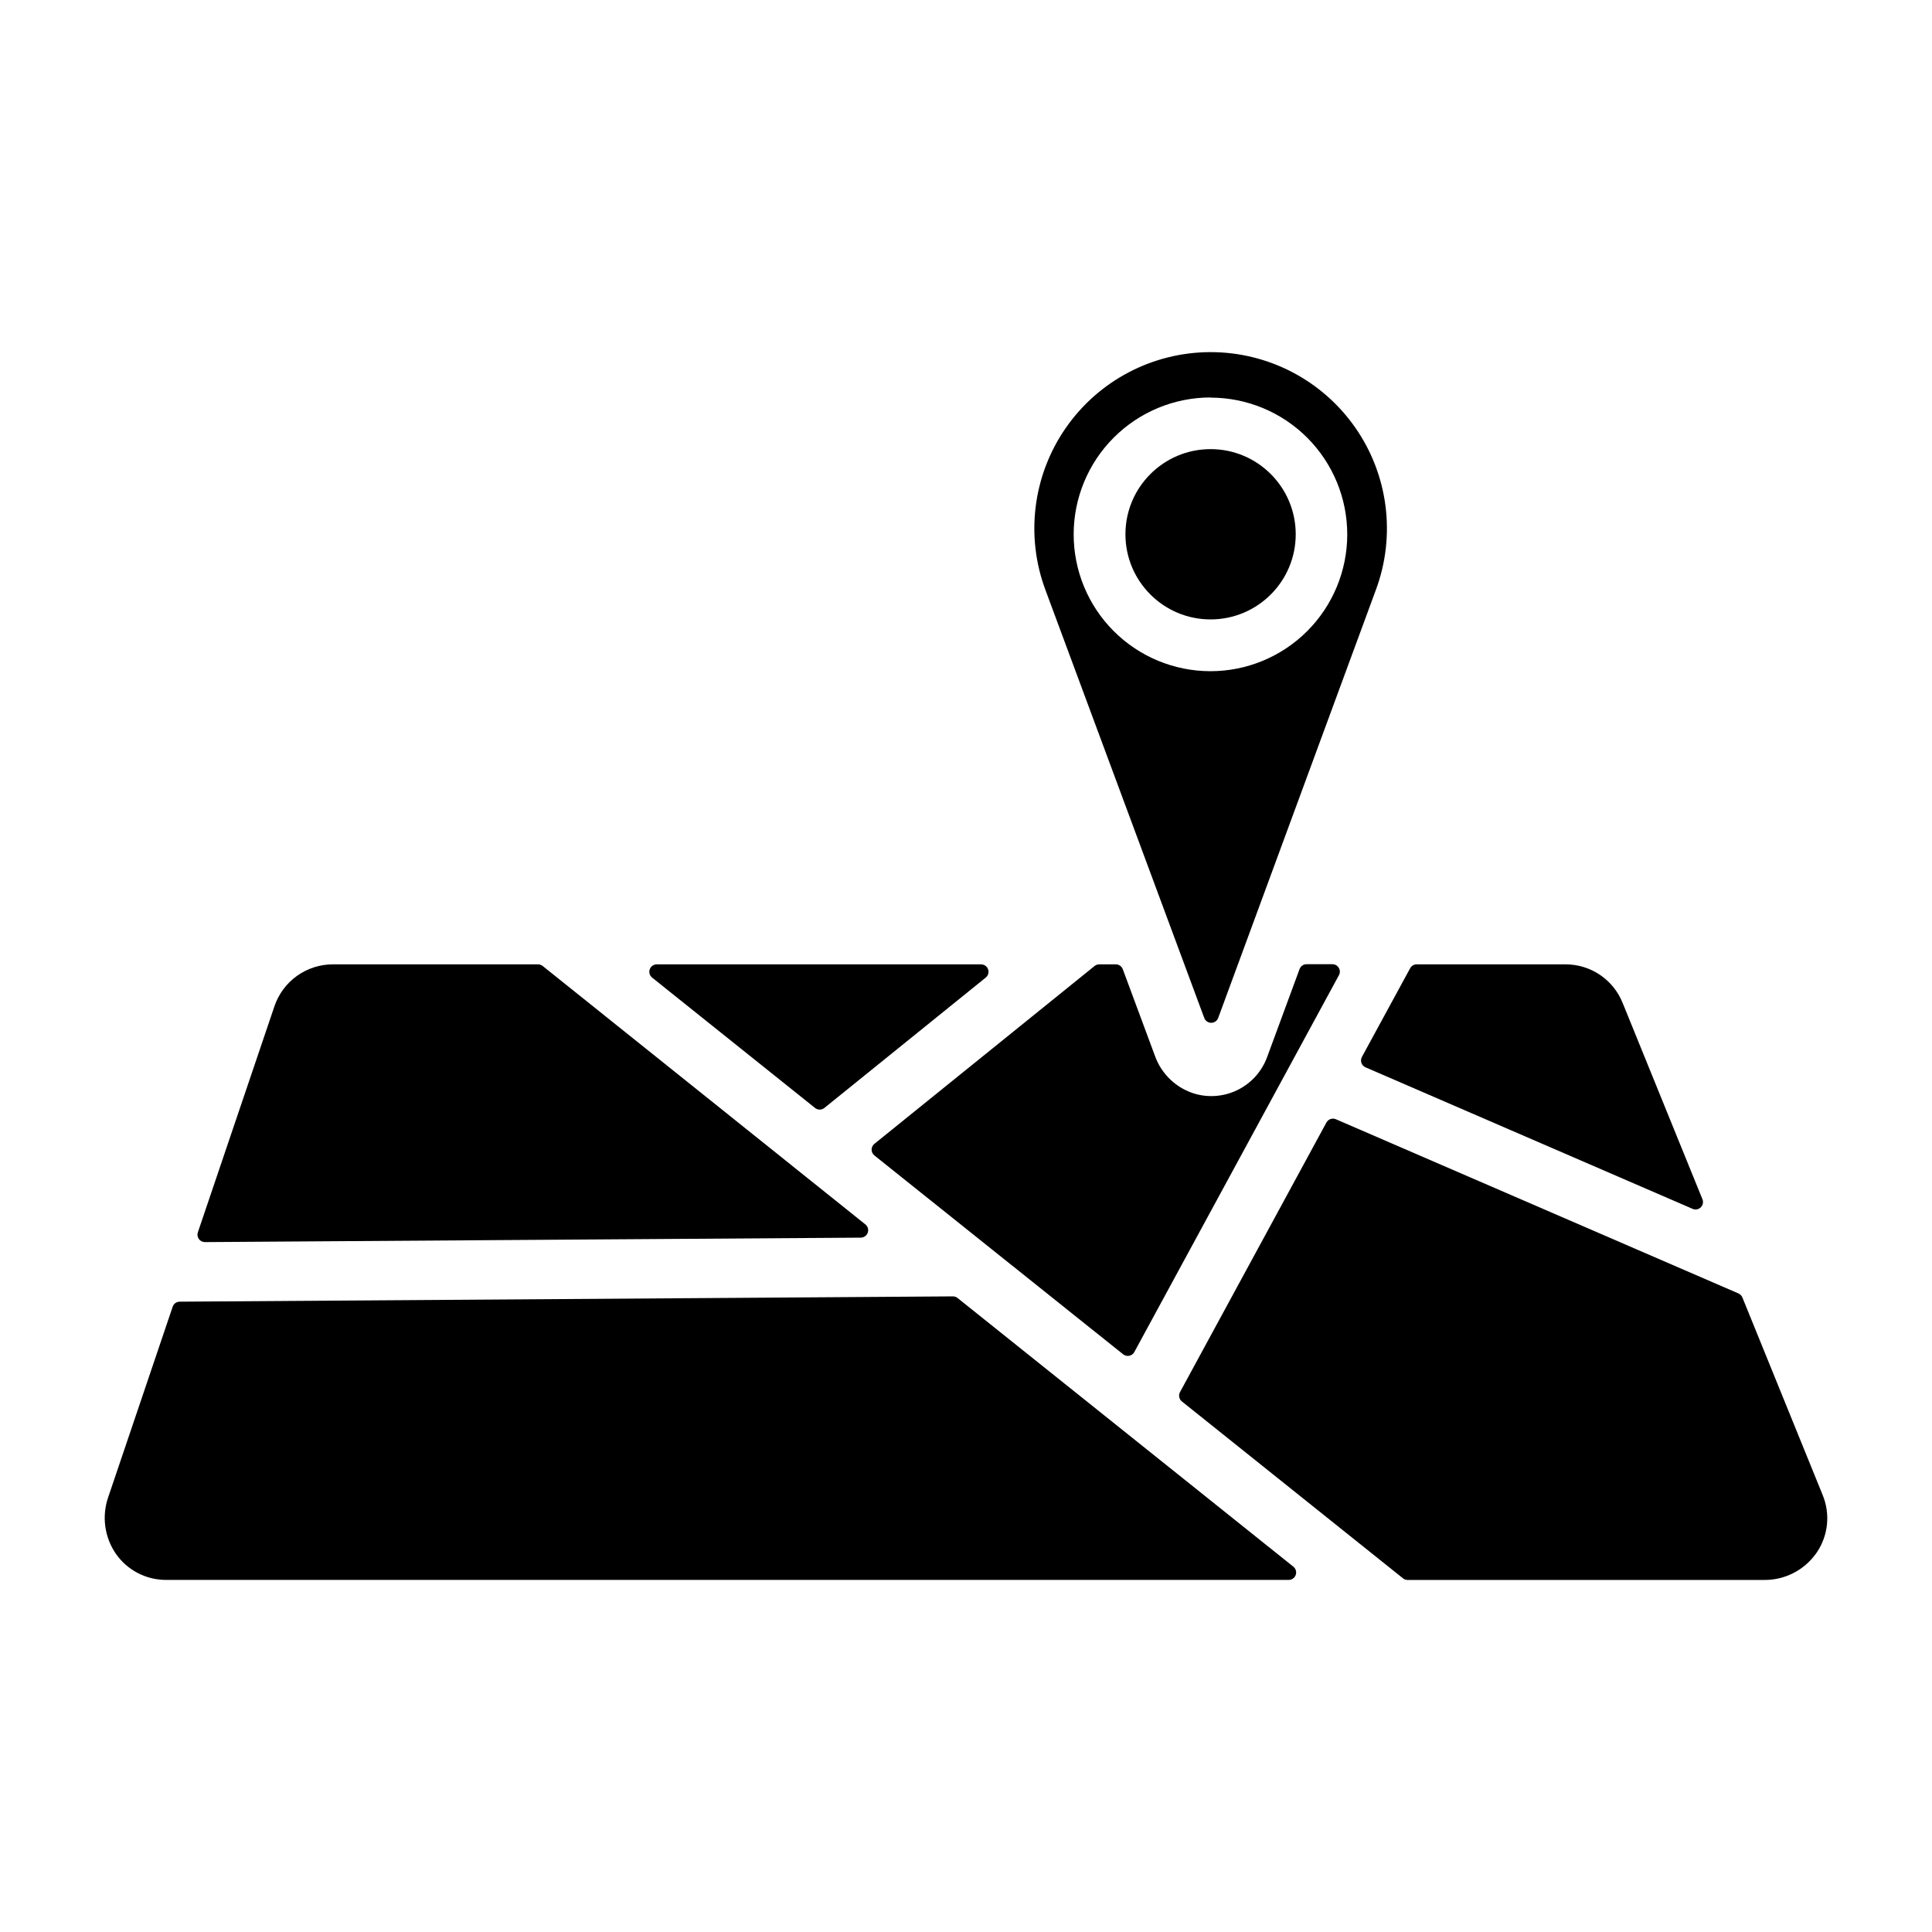
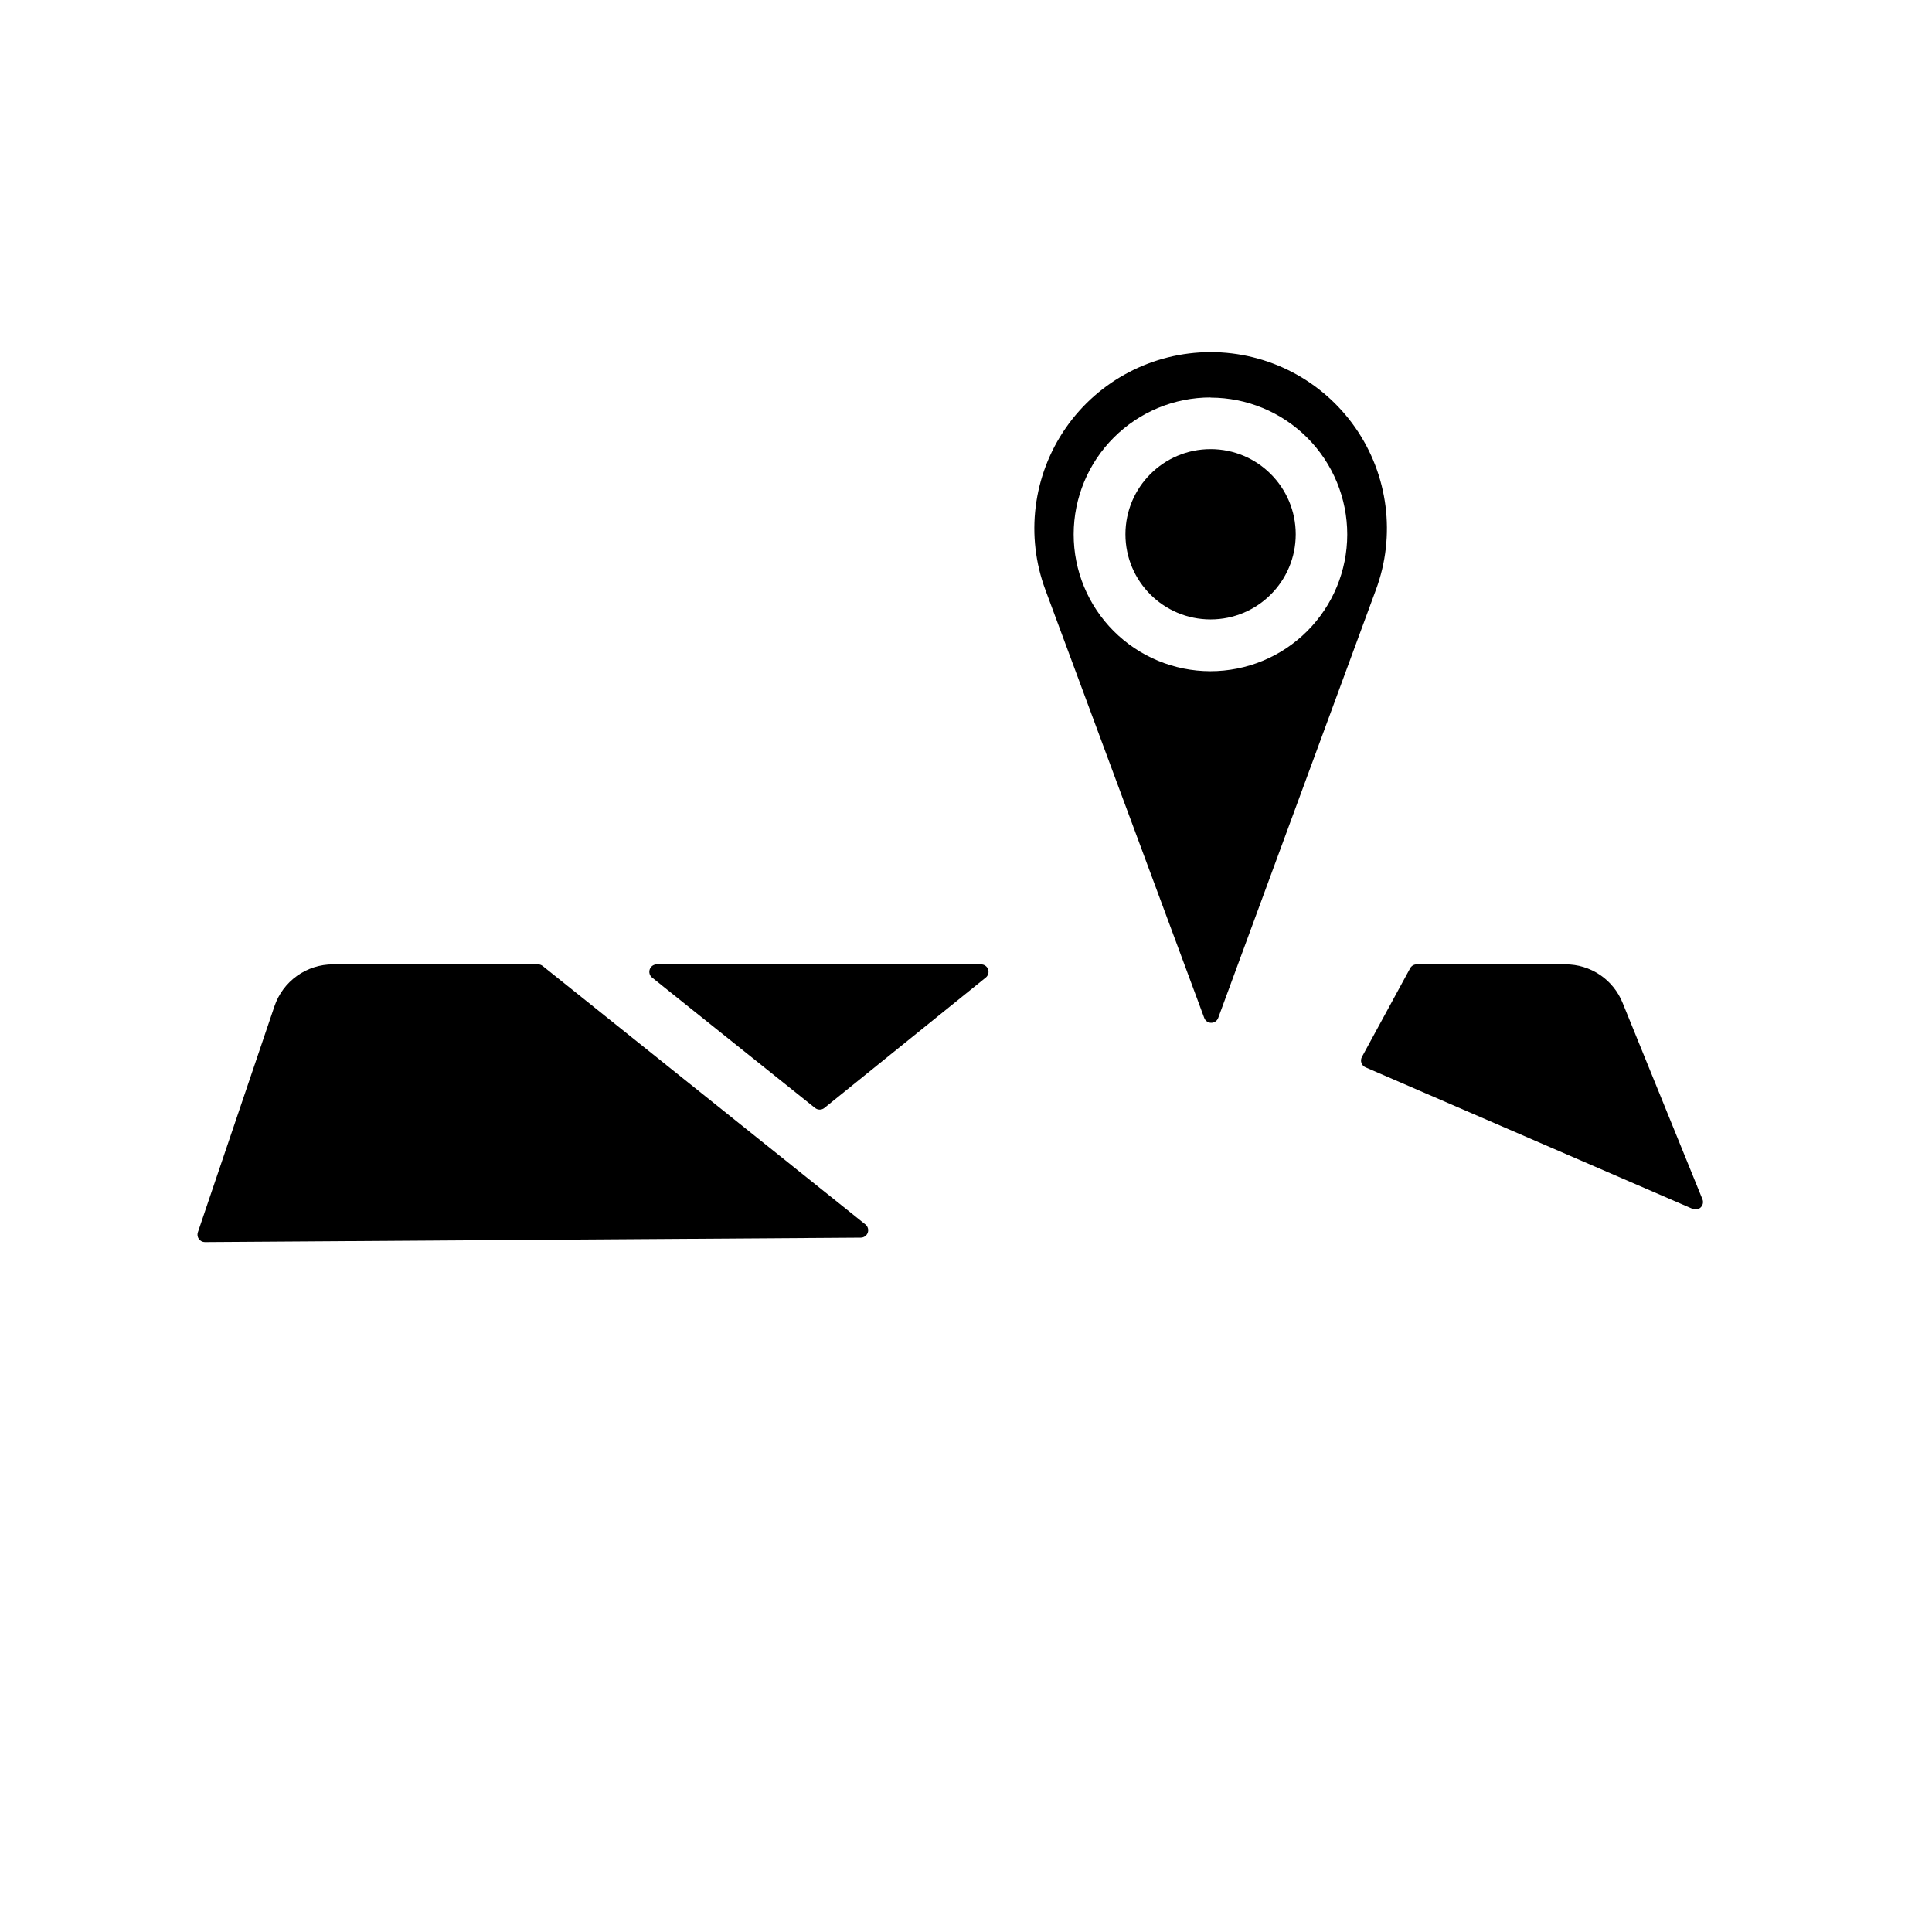
<svg xmlns="http://www.w3.org/2000/svg" fill="#000000" width="800px" height="800px" version="1.1" viewBox="144 144 512 512">
  <g>
    <path d="m463.14 413.77c0.289 0.773 1.023 1.285 1.848 1.285 0.82 0 1.559-0.512 1.844-1.285l41.809-113.5c5.316-14.348 3.269-30.391-5.477-42.945-8.75-12.555-23.094-20.027-38.395-20.008-15.301 0.023-29.625 7.535-38.34 20.113-8.715 12.574-10.719 28.625-5.363 42.957zm1.672-164.4 0.004 0.004c9.613 0.008 18.832 3.832 25.625 10.637 6.793 6.805 10.602 16.031 10.594 25.645-0.008 9.617-3.836 18.832-10.641 25.625-6.805 6.793-16.031 10.602-25.645 10.594-9.617-0.012-18.832-3.84-25.625-10.645s-10.602-16.031-10.59-25.645c0.012-9.617 3.836-18.836 10.641-25.633 6.801-6.797 16.023-10.617 25.641-10.621z" />
    <path d="m487.38 285.59c0 12.461-10.102 22.562-22.562 22.562-12.465 0-22.566-10.102-22.566-22.562 0-12.461 10.102-22.566 22.566-22.566 12.461 0 22.562 10.105 22.562 22.566" />
    <path d="m592.56 464.36c0.734 0.32 1.59 0.16 2.16-0.398 0.574-0.559 0.75-1.41 0.445-2.152l-21.156-52.043c-1.215-3.019-3.309-5.609-6.008-7.426-2.703-1.82-5.887-2.789-9.145-2.777h-39.418c-0.723 0-1.391 0.395-1.734 1.031l-12.793 23.52h0.004c-0.262 0.488-0.305 1.066-0.117 1.59 0.188 0.523 0.586 0.941 1.102 1.156z" />
-     <path d="m460.65 433.86c-4.914-1.473-8.836-5.191-10.566-10.02l-8.531-22.984c-0.285-0.777-1.027-1.293-1.852-1.289h-4.398c-0.453 0-0.891 0.156-1.238 0.441l-58.344 47.125c-0.465 0.371-0.734 0.938-0.734 1.535 0 0.598 0.27 1.16 0.734 1.535l65.93 52.703c0.453 0.359 1.043 0.504 1.613 0.391 0.566-0.113 1.059-0.473 1.336-0.98l54.207-99.836 0.004-0.004c0.355-0.613 0.352-1.367-0.008-1.977-0.359-0.613-1.016-0.984-1.723-0.973h-6.84c-0.824 0-1.559 0.516-1.84 1.289l-8.59 23.301c-1.367 3.75-4.102 6.84-7.66 8.648-3.555 1.809-7.668 2.199-11.5 1.094z" />
    <path d="m403.98 399.57h-85.922c-0.844-0.004-1.594 0.523-1.871 1.316-0.277 0.793-0.02 1.676 0.641 2.195l43.168 34.539c0.719 0.582 1.746 0.582 2.469 0l42.754-34.539c0.66-0.52 0.918-1.406 0.637-2.199-0.277-0.793-1.035-1.32-1.875-1.312z" />
    <path d="m287.82 400c-0.348-0.281-0.781-0.434-1.227-0.434h-54.367c-3.422-0.004-6.762 1.066-9.543 3.062-2.777 1.996-4.863 4.812-5.957 8.055l-20.289 59.887c-0.203 0.598-0.105 1.254 0.258 1.77 0.363 0.512 0.953 0.82 1.582 0.828l173.84-1.18c0.836-0.004 1.578-0.535 1.852-1.328 0.273-0.789 0.016-1.668-0.641-2.184z" />
-     <path d="m627.02 540.18-21.273-52.348h-0.004c-0.195-0.48-0.566-0.859-1.043-1.062l-106.68-46.16c-0.934-0.402-2.023-0.023-2.508 0.875l-38.801 71.438c-0.453 0.84-0.242 1.887 0.504 2.481l58.586 46.867c0.352 0.281 0.785 0.434 1.23 0.434h94.465c5.559 0.055 10.777-2.656 13.934-7.231 3.078-4.504 3.676-10.254 1.586-15.293z" />
-     <path d="m189.76 490.3-17.062 50.41c-1.762 5.027-1.031 10.594 1.965 14.996 3.039 4.406 8.062 7.019 13.414 6.988h297.45c0.836-0.004 1.578-0.531 1.855-1.316 0.277-0.789 0.027-1.664-0.625-2.188l-88.992-71.203c-0.352-0.285-0.789-0.441-1.242-0.434l-204.92 1.406c-0.84 0.008-1.582 0.543-1.848 1.34z" />
  </g>
</svg>